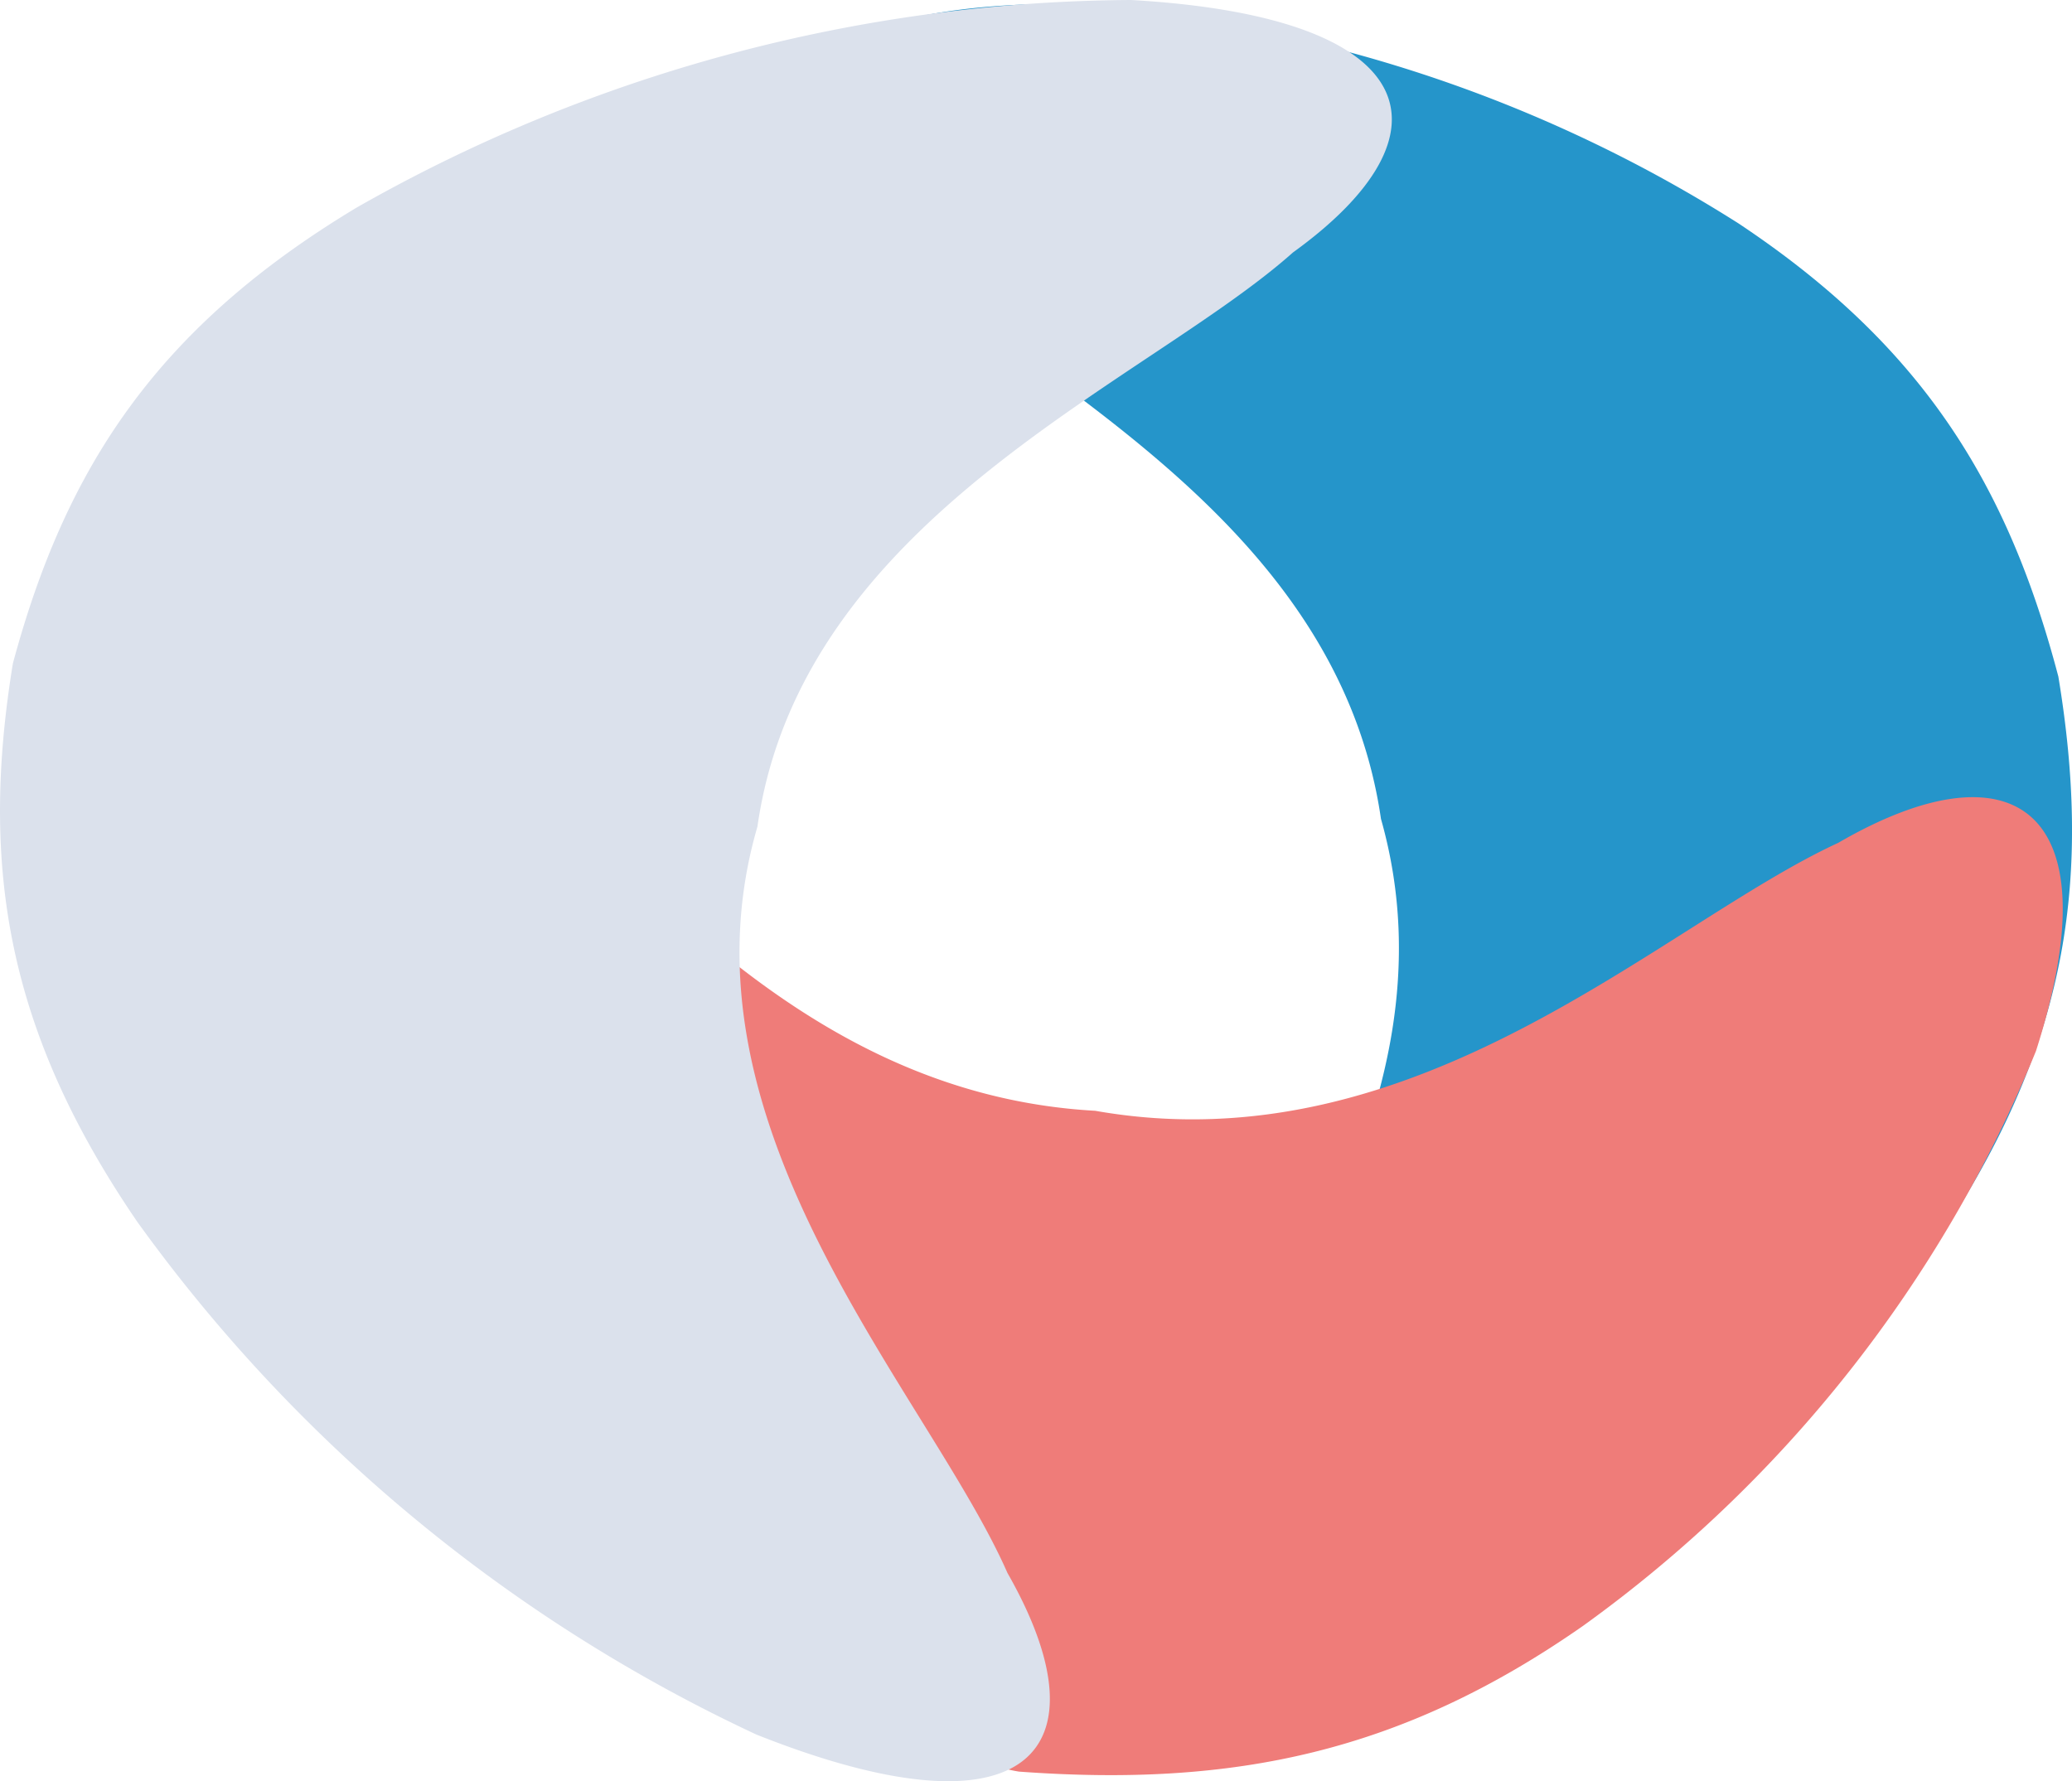
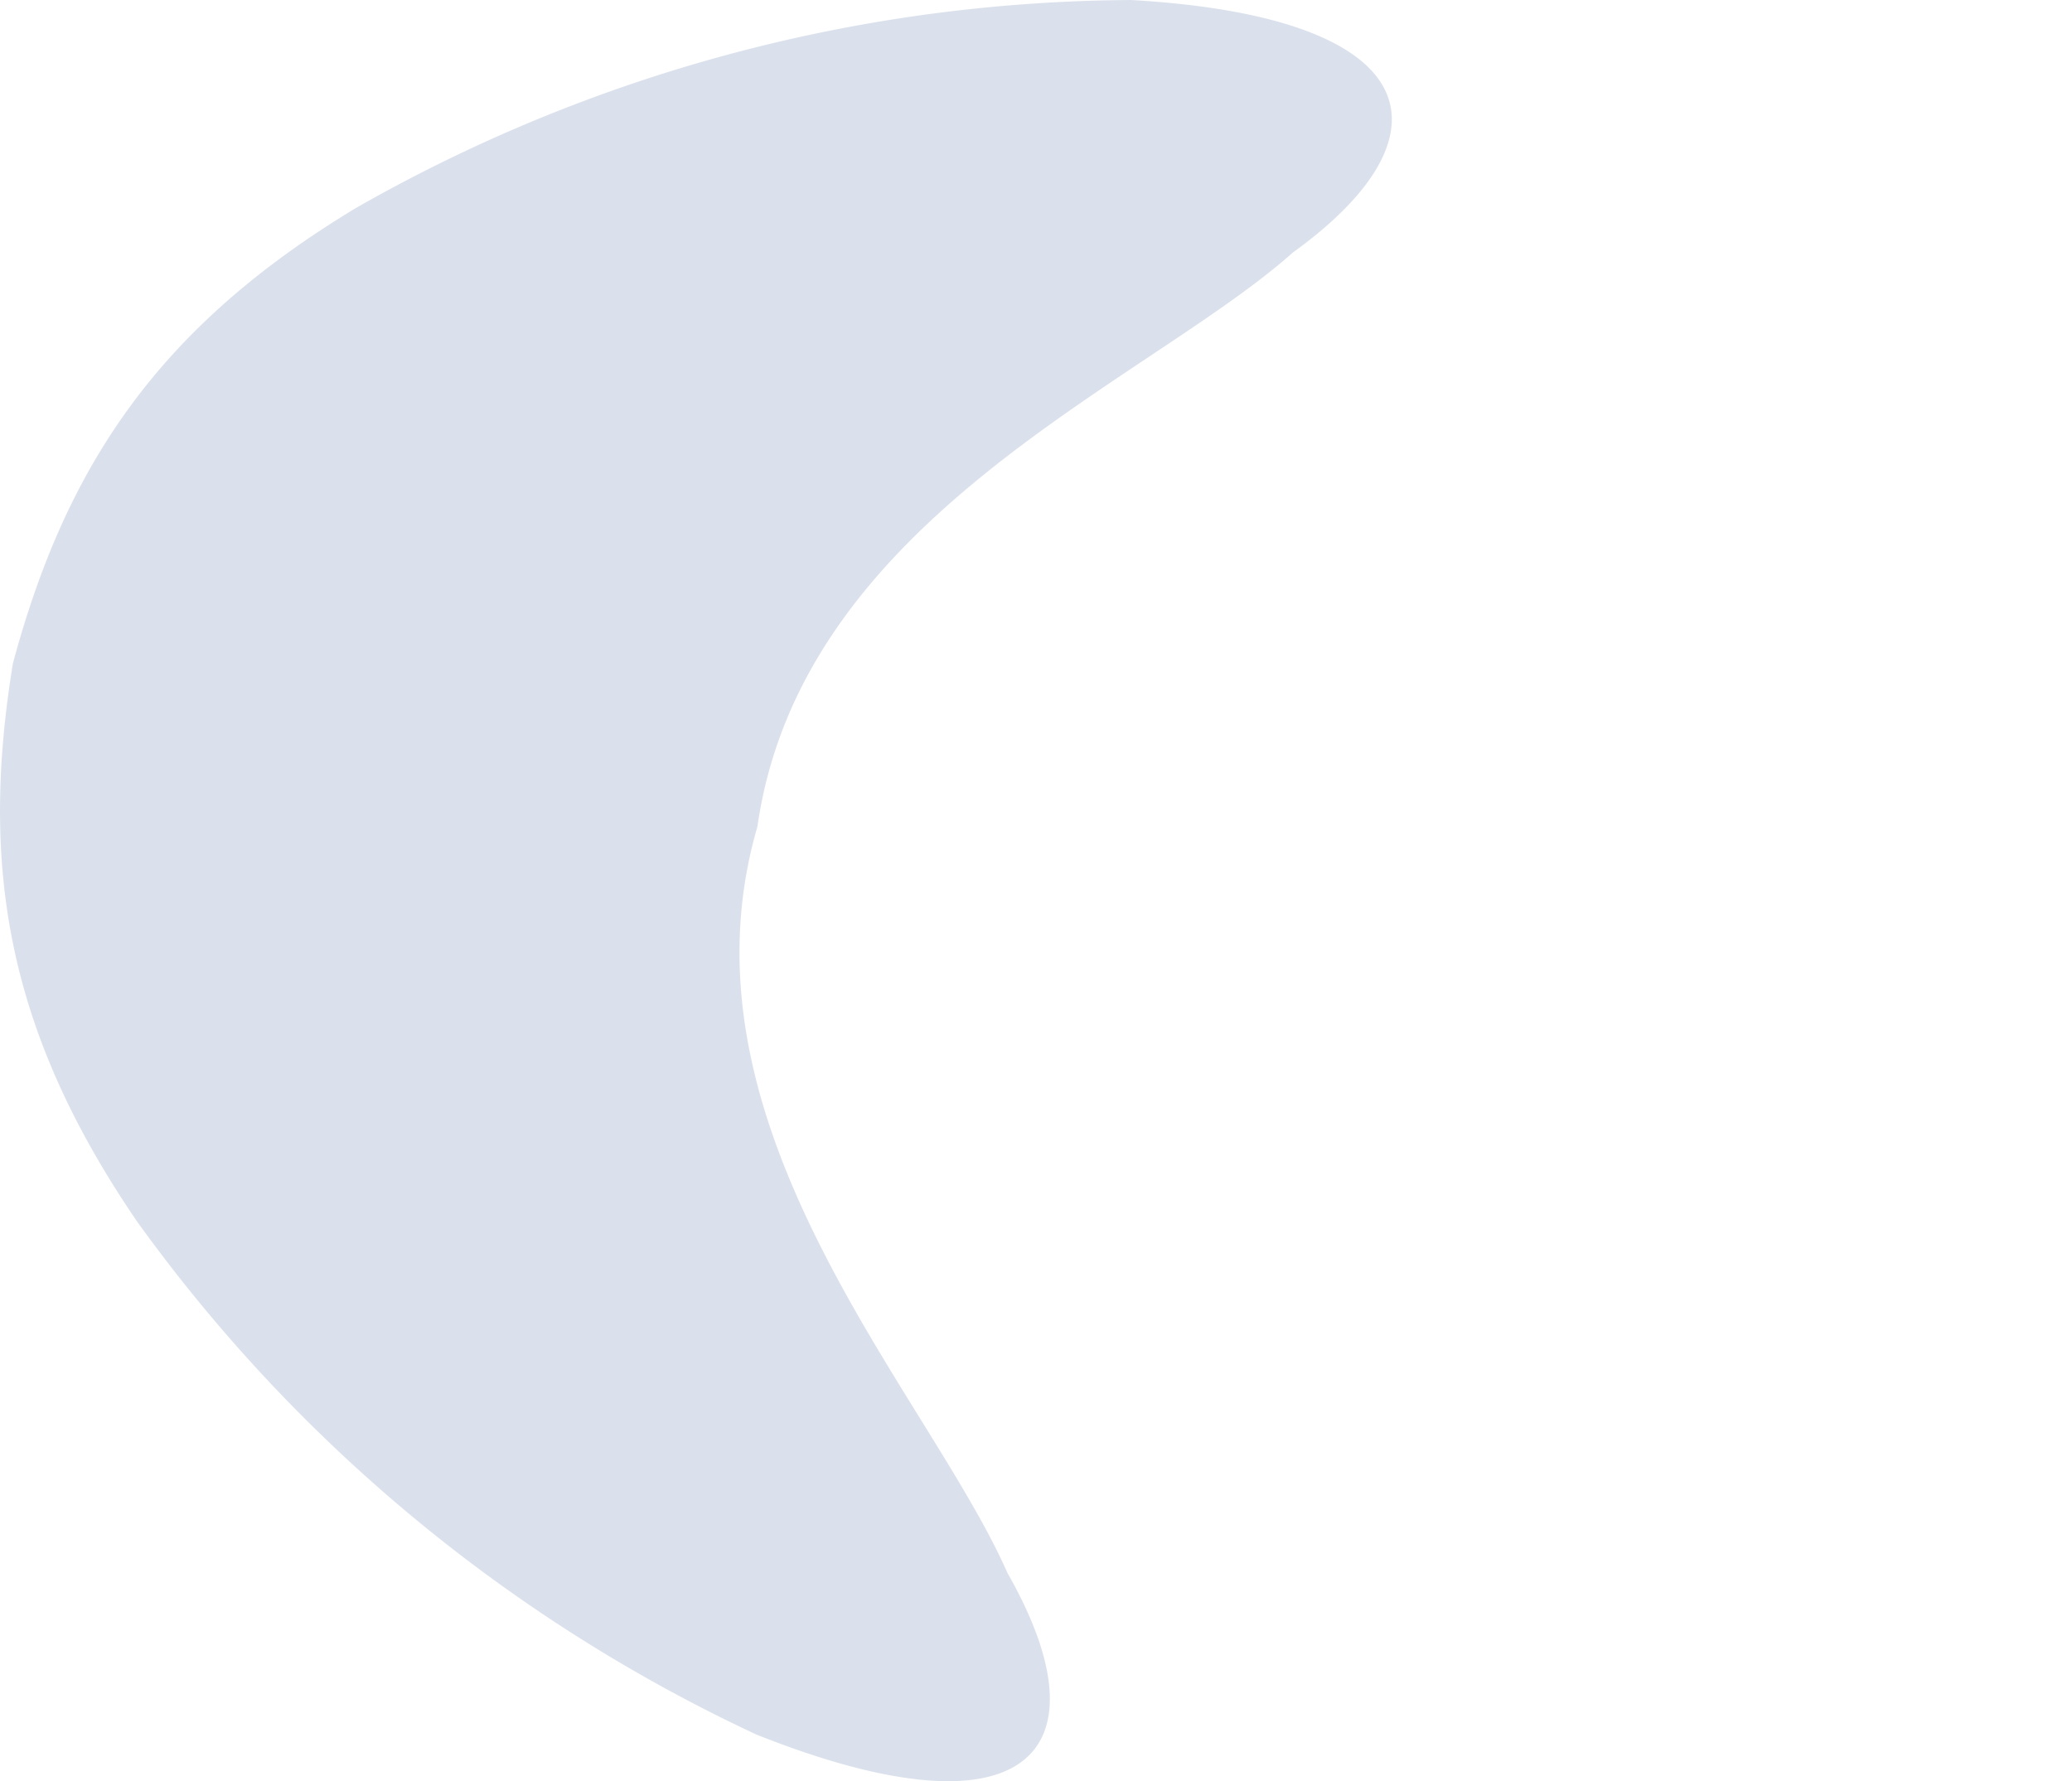
<svg xmlns="http://www.w3.org/2000/svg" height="66.82" width="77.725" version="1.1" viewBox="0 0 77.725 66.82" data-name="Calque 1" id="Calque_1">
  <defs id="defs4">
    <style id="style2">.cls-1{fill:#2595ca;}.cls-2{fill:#ef7c79;}.cls-3{fill:#dbe1ec;}</style>
  </defs>
  <title id="title6">Plmsurfondnoir</title>
-   <path style="fill:#2595ca" id="path8" d="m 52.273,63.97 a 52.58,52.58 0 0 0 20.94,-18.25 c 4.38,-6.88 5.23,-12.89 4,-20.34 -1.92,-7.3 -5.16,-12.45 -12,-17 A 53,53 0 0 0 38.633,0.16 c -10.05,0.36 -11.12,4.6 -5.42,9.11 5.08,4.89 16.94,10.07 18.59,21.45 3.14,11.07 -5.57,20.57 -8.21,27.1 -3.37,6.42 -0.66,9.86 8.68,6.15 z" class="cls-1" />
-   <path style="fill:#ef7c79" id="path10" d="m 68.953,31.62 c -6.64,3.06 -15.75,12.19 -27.87,10.05 -5.75,-0.32 -10.3,-2.89 -14.11,-6 -0.54,8.26 5.34,16.13 7.03,21.49 2.34,5.34 0.67,8.74 4.22,9.3 8.05,0.59 14.34,-0.71 21.15,-5.46 a 49.68,49.68 0 0 0 17,-21.57 c 2.97,-9.27 -0.98,-11.55 -7.42,-7.81 z" class="cls-2" />
  <path style="fill:#dbe1ec" id="path12" d="m 28.373,65.07 a 59.7,59.7 0 0 1 -23.22,-19.23 c -4.9,-7.16 -5.91,-13.34 -4.67,-20.95 2,-7.44 5.48,-12.64 12.89,-17.1 A 59.33,59.33 0 0 1 42.433,0 c 11,0.63 12.26,5 6.07,9.47 -5.5,4.9 -18.43,9.91 -20.09,21.54 -3.29,11.27 6.4,21.23 9.38,28 3.79,6.64 0.86,10.15 -9.42,6.06 z" class="cls-3" />
</svg>